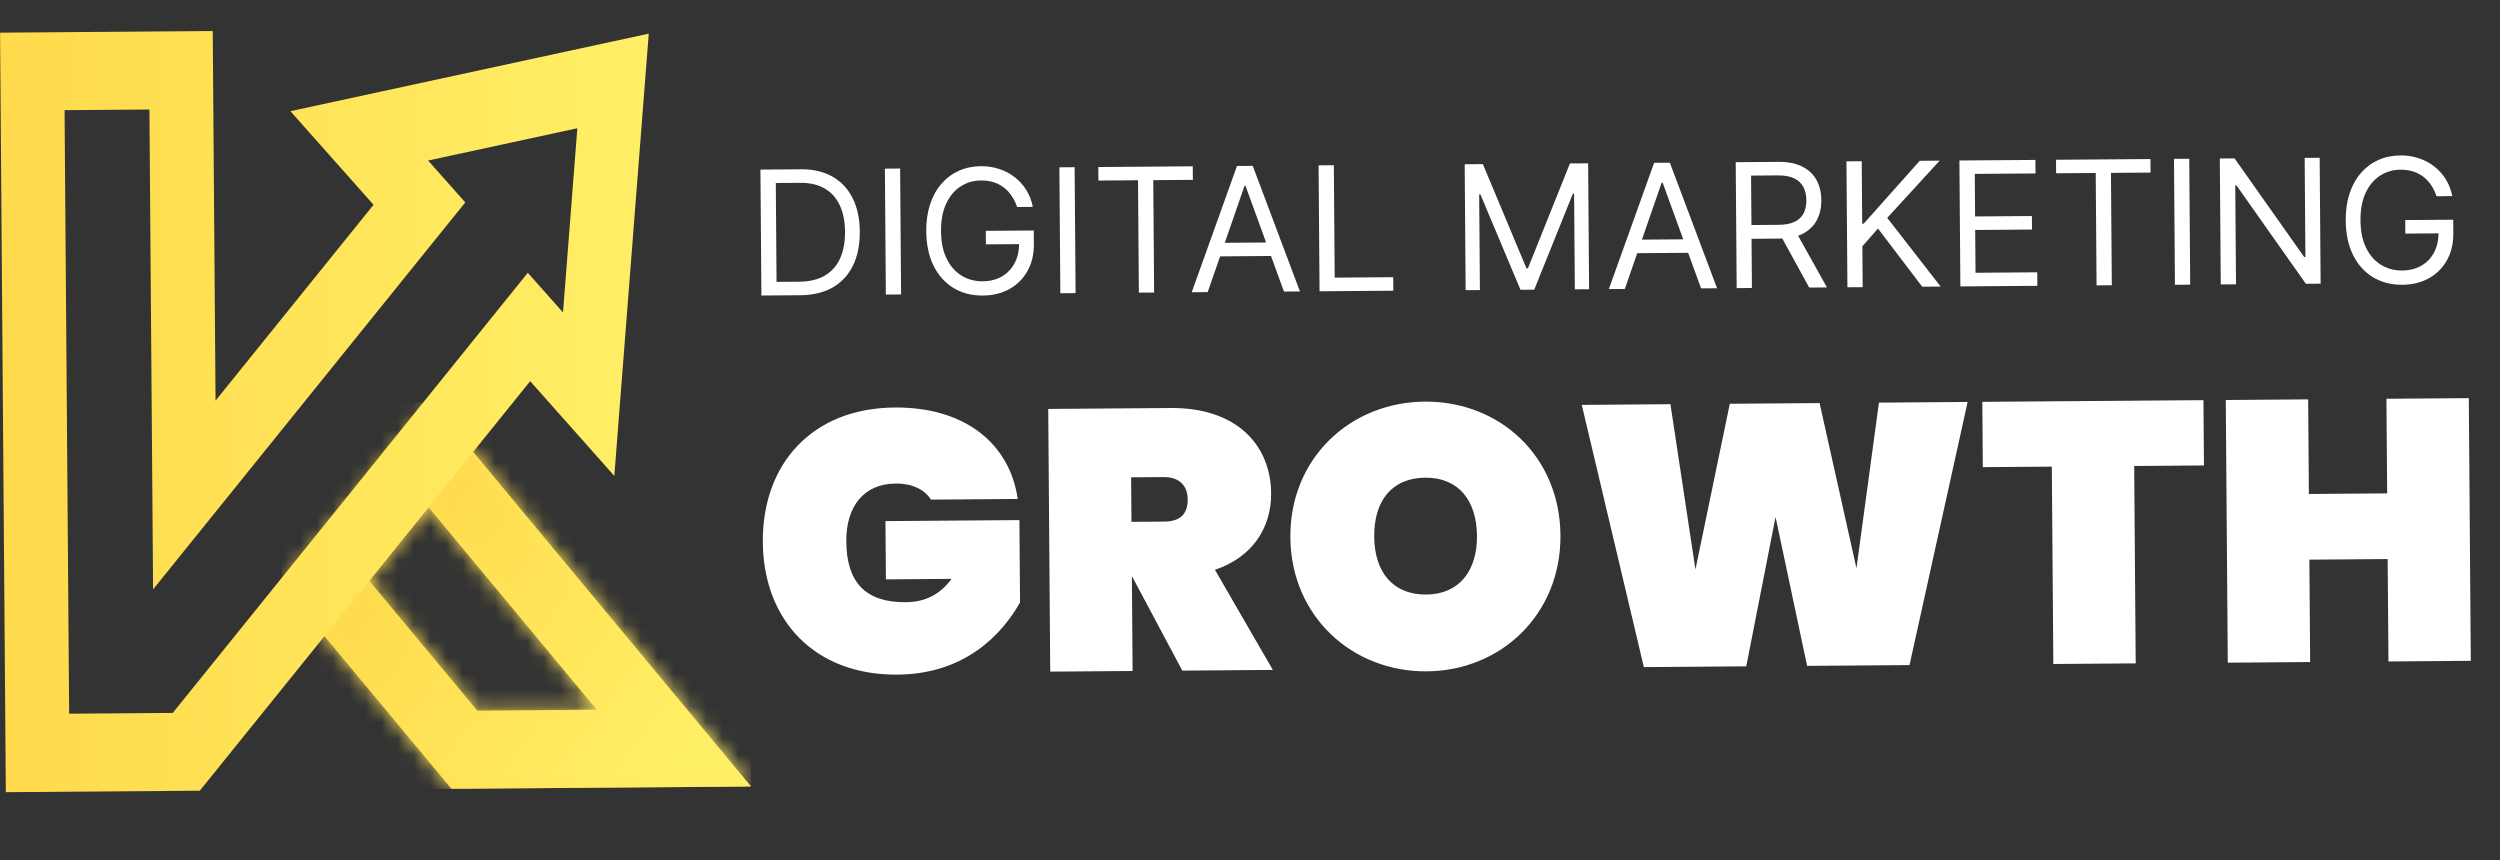
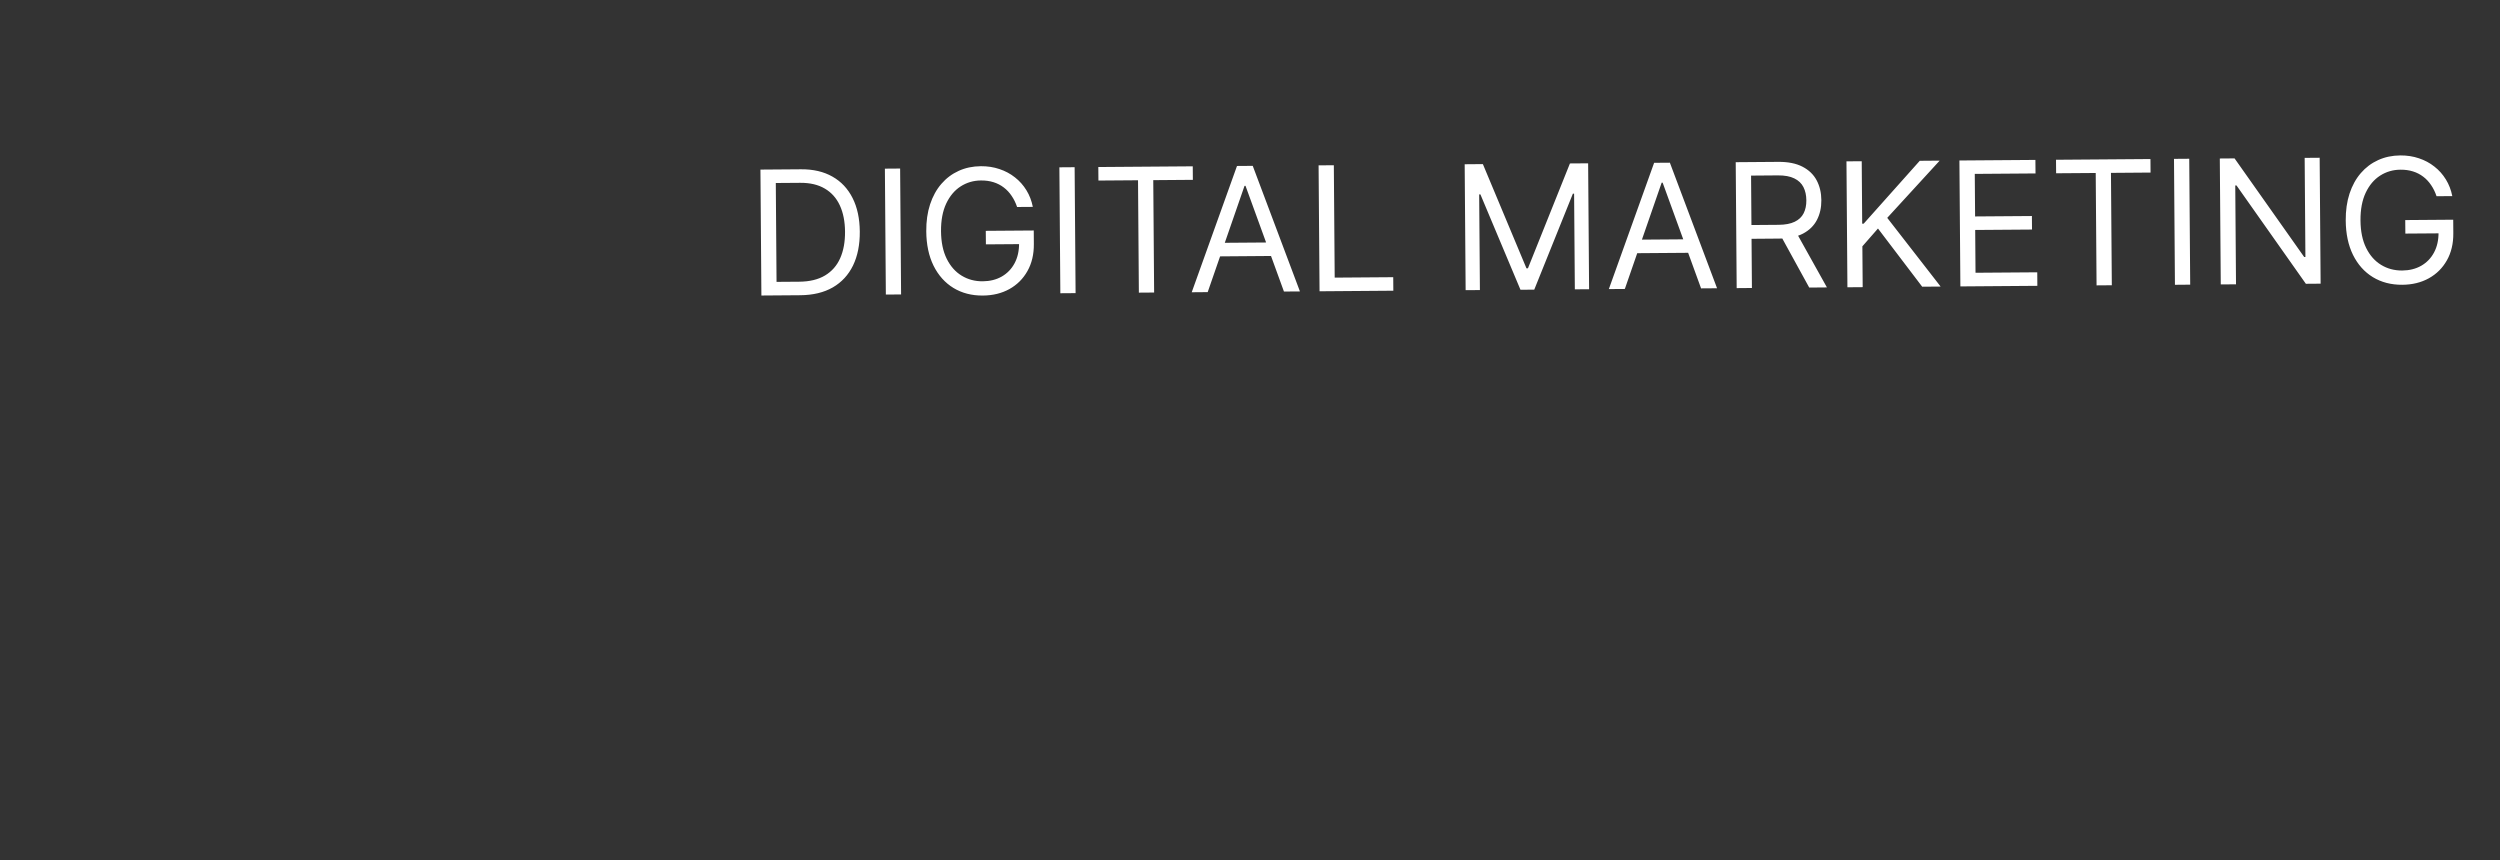
<svg xmlns="http://www.w3.org/2000/svg" width="154" height="53" viewBox="0 0 154 53" fill="none">
  <rect x="0" y="0" width="154" height="53" fill="#333333" stroke="none" />
  <path d="M49.296 18.186L46.902 18.204L46.843 10.447L49.343 10.428C50.095 10.422 50.74 10.573 51.278 10.879C51.816 11.183 52.229 11.623 52.519 12.199C52.809 12.773 52.957 13.461 52.963 14.264C52.969 15.072 52.83 15.769 52.547 16.354C52.263 16.937 51.848 17.387 51.3 17.704C50.751 18.019 50.083 18.18 49.296 18.186ZM47.835 17.363L49.229 17.353C49.87 17.348 50.401 17.22 50.82 16.97C51.24 16.719 51.552 16.364 51.755 15.906C51.959 15.447 52.059 14.902 52.054 14.271C52.049 13.645 51.943 13.106 51.735 12.656C51.527 12.203 51.218 11.857 50.81 11.618C50.402 11.376 49.895 11.257 49.288 11.262L47.789 11.273L47.835 17.363ZM55.448 10.382L55.507 18.138L54.568 18.145L54.509 10.389L55.448 10.382ZM62.653 12.751C62.567 12.497 62.456 12.269 62.318 12.068C62.182 11.864 62.021 11.691 61.833 11.549C61.647 11.406 61.437 11.298 61.202 11.224C60.966 11.15 60.708 11.114 60.428 11.117C59.968 11.12 59.551 11.242 59.177 11.482C58.803 11.722 58.506 12.074 58.287 12.538C58.069 13.002 57.962 13.569 57.967 14.241C57.972 14.913 58.089 15.479 58.317 15.939C58.545 16.399 58.852 16.747 59.238 16.981C59.623 17.216 60.056 17.331 60.536 17.328C60.98 17.324 61.371 17.227 61.708 17.035C62.047 16.84 62.31 16.568 62.497 16.218C62.686 15.866 62.779 15.452 62.775 14.977L63.064 15.036L60.731 15.053L60.724 14.22L63.679 14.198L63.685 15.031C63.69 15.67 63.558 16.226 63.288 16.701C63.022 17.175 62.651 17.544 62.176 17.808C61.703 18.069 61.159 18.202 60.542 18.206C59.856 18.212 59.251 18.054 58.728 17.735C58.208 17.416 57.801 16.959 57.506 16.366C57.214 15.772 57.064 15.066 57.058 14.248C57.053 13.634 57.131 13.082 57.292 12.591C57.455 12.097 57.686 11.676 57.987 11.328C58.287 10.98 58.644 10.712 59.056 10.525C59.469 10.337 59.924 10.242 60.421 10.238C60.83 10.235 61.212 10.294 61.567 10.415C61.923 10.533 62.242 10.704 62.521 10.926C62.803 11.146 63.039 11.411 63.228 11.72C63.417 12.027 63.548 12.368 63.622 12.744L62.653 12.751ZM66.197 10.3L66.256 18.057L65.317 18.064L65.258 10.307L66.197 10.3ZM67.663 11.122L67.656 10.289L73.474 10.245L73.48 11.078L71.041 11.097L71.094 18.02L70.154 18.027L70.102 11.104L67.663 11.122ZM74.394 17.995L73.41 18.003L76.199 10.224L77.169 10.217L80.076 17.952L79.091 17.959L76.723 11.447L76.663 11.448L74.394 17.995ZM74.735 14.962L78.704 14.932L78.711 15.765L74.741 15.796L74.735 14.962ZM81.284 17.943L81.225 10.186L82.164 10.179L82.217 17.102L85.823 17.075L85.829 17.908L81.284 17.943ZM90.224 10.118L91.345 10.109L94.03 16.528L94.121 16.527L96.708 10.068L97.829 10.06L97.888 17.817L97.01 17.823L96.965 11.93L96.889 11.931L94.51 17.842L93.661 17.849L91.193 11.974L91.117 11.974L91.162 17.868L90.283 17.874L90.224 10.118ZM100.09 17.8L99.105 17.807L101.894 10.029L102.864 10.022L105.771 17.757L104.786 17.764L102.419 11.252L102.358 11.253L100.09 17.8ZM100.43 14.767L104.4 14.737L104.406 15.57L100.437 15.6L100.43 14.767ZM106.979 17.748L106.92 9.991L109.541 9.971C110.147 9.966 110.645 10.066 111.036 10.27C111.426 10.472 111.716 10.751 111.906 11.108C112.095 11.465 112.192 11.872 112.195 12.329C112.199 12.786 112.108 13.192 111.924 13.547C111.74 13.902 111.456 14.182 111.071 14.387C110.686 14.589 110.193 14.693 109.592 14.697L107.471 14.714L107.465 13.865L109.556 13.849C109.97 13.846 110.302 13.783 110.554 13.66C110.808 13.537 110.991 13.364 111.103 13.141C111.218 12.915 111.274 12.647 111.271 12.336C111.269 12.026 111.209 11.755 111.091 11.523C110.973 11.292 110.786 11.114 110.53 10.99C110.274 10.863 109.936 10.801 109.517 10.804L107.866 10.817L107.918 17.74L106.979 17.748ZM110.604 14.235L112.539 17.705L111.448 17.714L109.543 14.243L110.604 14.235ZM113.801 17.696L113.742 9.939L114.682 9.932L114.711 13.78L114.802 13.779L118.257 9.905L119.484 9.895L116.254 13.42L119.543 17.652L118.407 17.661L115.683 14.076L114.722 15.174L114.741 17.689L113.801 17.696ZM120.759 17.643L120.7 9.886L125.381 9.851L125.388 10.684L121.646 10.712L121.666 13.333L125.165 13.307L125.172 14.14L121.672 14.166L121.692 16.802L125.495 16.774L125.501 17.607L120.759 17.643ZM126.657 10.674L126.65 9.841L132.468 9.797L132.474 10.63L130.035 10.649L130.088 17.572L129.148 17.579L129.096 10.656L126.657 10.674ZM134.857 9.779L134.916 17.535L133.976 17.543L133.918 9.786L134.857 9.779ZM142.891 9.718L142.95 17.474L142.041 17.481L137.768 11.423L137.692 11.424L137.738 17.514L136.799 17.521L136.74 9.764L137.649 9.757L141.938 15.831L142.013 15.83L141.967 9.725L142.891 9.718ZM150.091 12.087C150.006 11.833 149.895 11.605 149.757 11.404C149.621 11.2 149.46 11.027 149.272 10.885C149.086 10.742 148.876 10.634 148.641 10.56C148.405 10.486 148.147 10.45 147.867 10.453C147.408 10.456 146.991 10.578 146.616 10.818C146.242 11.058 145.945 11.41 145.726 11.874C145.508 12.338 145.401 12.905 145.406 13.577C145.411 14.249 145.528 14.815 145.756 15.275C145.984 15.736 146.291 16.083 146.677 16.317C147.062 16.552 147.495 16.667 147.975 16.664C148.419 16.66 148.81 16.562 149.147 16.371C149.486 16.176 149.749 15.904 149.936 15.554C150.125 15.202 150.218 14.788 150.214 14.313L150.503 14.372L148.17 14.389L148.163 13.556L151.118 13.534L151.124 14.367C151.129 15.006 150.997 15.562 150.728 16.037C150.461 16.511 150.09 16.88 149.615 17.143C149.142 17.405 148.598 17.538 147.981 17.542C147.295 17.547 146.69 17.39 146.167 17.071C145.647 16.752 145.24 16.296 144.945 15.702C144.653 15.108 144.503 14.402 144.497 13.584C144.492 12.97 144.57 12.418 144.731 11.927C144.894 11.433 145.125 11.012 145.426 10.664C145.726 10.316 146.082 10.048 146.495 9.861C146.908 9.673 147.363 9.578 147.86 9.574C148.269 9.571 148.651 9.63 149.006 9.751C149.363 9.869 149.681 10.04 149.96 10.262C150.242 10.482 150.478 10.747 150.667 11.056C150.856 11.363 150.988 11.704 151.061 12.08L150.091 12.087Z" fill="white" />
-   <path d="M55.109 25.102C59.406 25.07 62.188 27.288 62.694 30.736L57.346 30.776C56.953 30.162 56.219 29.779 55.168 29.787C53.202 29.802 52.116 31.205 52.132 33.353C52.151 35.867 53.303 37.115 55.794 37.096C56.937 37.088 57.871 36.669 58.618 35.658L54.572 35.689L54.545 32.1L62.796 32.038L62.834 37.112C61.729 39.063 59.462 41.526 55.28 41.557C50.183 41.596 47.026 38.215 46.99 33.392C46.953 28.57 50.035 25.141 55.109 25.102ZM73.162 30.748C73.155 29.925 72.648 29.38 71.689 29.388L69.677 29.403L69.698 32.145L71.709 32.13C72.669 32.123 73.169 31.708 73.162 30.748ZM64.571 25.19L72.113 25.133C76.181 25.102 78.279 27.418 78.302 30.389C78.318 32.514 77.143 34.329 74.84 35.1L78.407 41.267L72.83 41.31L69.747 35.528L69.724 35.528L69.768 41.333L64.694 41.372L64.571 25.19ZM96.124 32.973C96.161 37.841 92.462 41.321 87.891 41.355C83.297 41.39 79.523 37.968 79.486 33.1C79.449 28.232 83.171 24.775 87.765 24.74C92.382 24.705 96.087 28.105 96.124 32.973ZM84.651 33.06C84.668 35.209 85.775 36.64 87.855 36.624C89.889 36.609 90.998 35.161 90.982 33.012C90.965 30.818 89.835 29.41 87.801 29.425C85.721 29.441 84.635 30.866 84.651 33.06ZM101.262 41.094L97.437 24.941L102.899 24.899L104.439 35.081L106.556 24.872L112.087 24.83L114.358 35.006L115.743 24.802L121.206 24.76L117.626 40.97L111.318 41.017L109.374 31.844L107.57 41.046L101.262 41.094ZM122.141 28.776L122.111 24.753L135.732 24.65L135.763 28.672L131.466 28.705L131.559 40.864L126.485 40.902L126.392 28.744L122.141 28.776ZM147.128 40.746L147.08 34.438L142.257 34.474L142.305 40.782L137.231 40.821L137.108 24.64L142.182 24.601L142.227 30.429L147.049 30.392L147.005 24.564L152.078 24.526L152.201 40.707L147.128 40.746Z" fill="white" />
-   <path d="M41.532 48.486L27.809 48.59L17.374 36.05L26.611 24.784L46.27 48.45L41.532 48.486L41.532 48.486ZM29.402 43.774L36.758 43.718L26.398 31.246L22.745 35.773L29.402 43.774Z" fill="url(#paint0_linear_1785_11816)" />
  <mask id="mask0_1785_11816" style="mask-type:luminance" maskUnits="userSpaceOnUse" x="17" y="24" width="30" height="25">
    <path d="M41.532 48.486L27.809 48.59L17.374 36.05L26.611 24.784L46.27 48.45L41.532 48.486L41.532 48.486ZM29.402 43.774L36.758 43.718L26.398 31.246L22.745 35.774L29.402 43.774Z" fill="white" />
  </mask>
  <g mask="url(#mask0_1785_11816)">
-     <path d="M46.089 24.636L17.289 24.855L17.47 48.669L46.27 48.45L46.089 24.636Z" fill="url(#paint1_linear_1785_11816)" />
-   </g>
-   <path d="M1.972 1.997L13.105 1.912L13.278 24.679L23.01 12.616L17.889 6.849L39.963 2.073L37.842 29.317L32.659 23.481L12.307 48.708L0.359 48.798L0.004 2.012L1.972 1.997ZM9.206 6.746L3.977 6.786L4.259 43.964L10.641 43.916L32.512 16.805L34.681 19.247L35.564 7.9L26.371 9.889L28.661 12.468L9.43 36.306L9.205 6.746L9.206 6.746Z" fill="url(#paint2_linear_1785_11816)" />
+     </g>
  <defs>
    <linearGradient id="paint0_linear_1785_11816" x1="17.379" y1="36.762" x2="46.179" y2="36.543" gradientUnits="userSpaceOnUse">
      <stop stop-color="#FFDA4C" />
      <stop offset="1" stop-color="#FFEF66" />
    </linearGradient>
    <linearGradient id="paint1_linear_1785_11816" x1="25.816" y1="30.012" x2="44.022" y2="43.615" gradientUnits="userSpaceOnUse">
      <stop stop-color="#FFDA4C" />
      <stop offset="1" stop-color="#FFEF66" />
    </linearGradient>
    <linearGradient id="paint2_linear_1785_11816" x1="0.182" y1="25.405" x2="40.138" y2="25.102" gradientUnits="userSpaceOnUse">
      <stop stop-color="#FFDA4C" />
      <stop offset="1" stop-color="#FFEF66" />
    </linearGradient>
  </defs>
</svg>